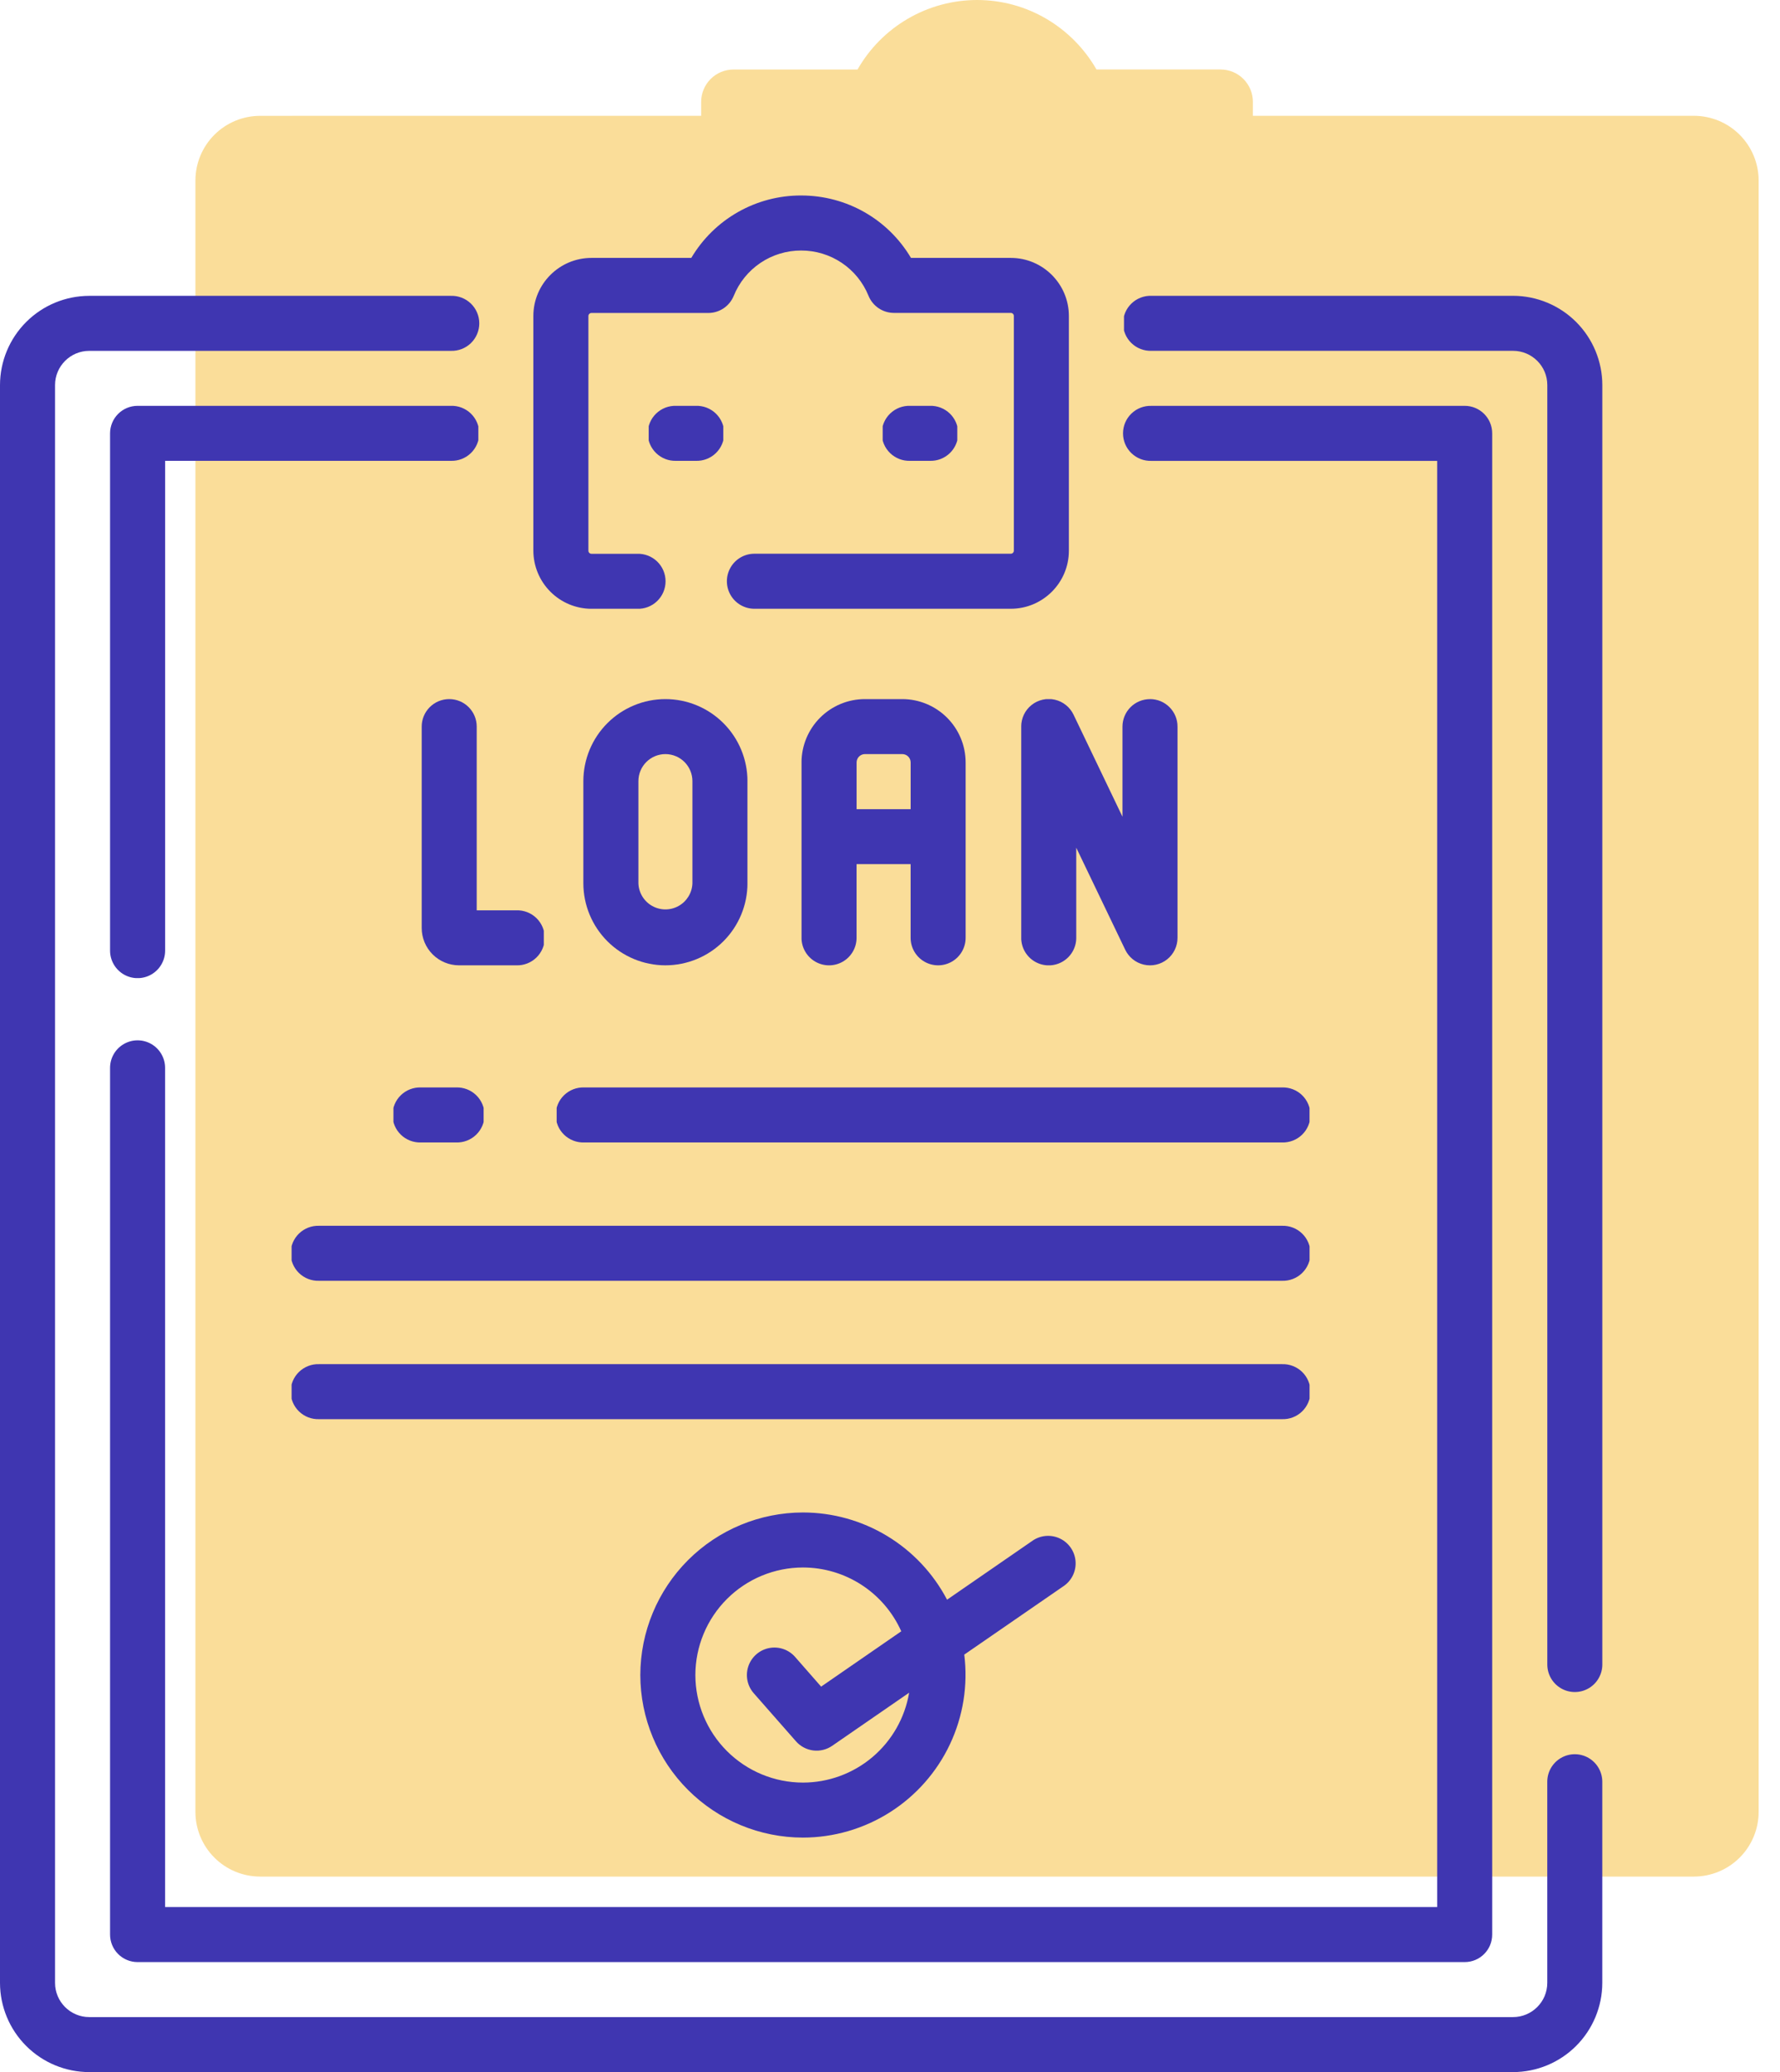
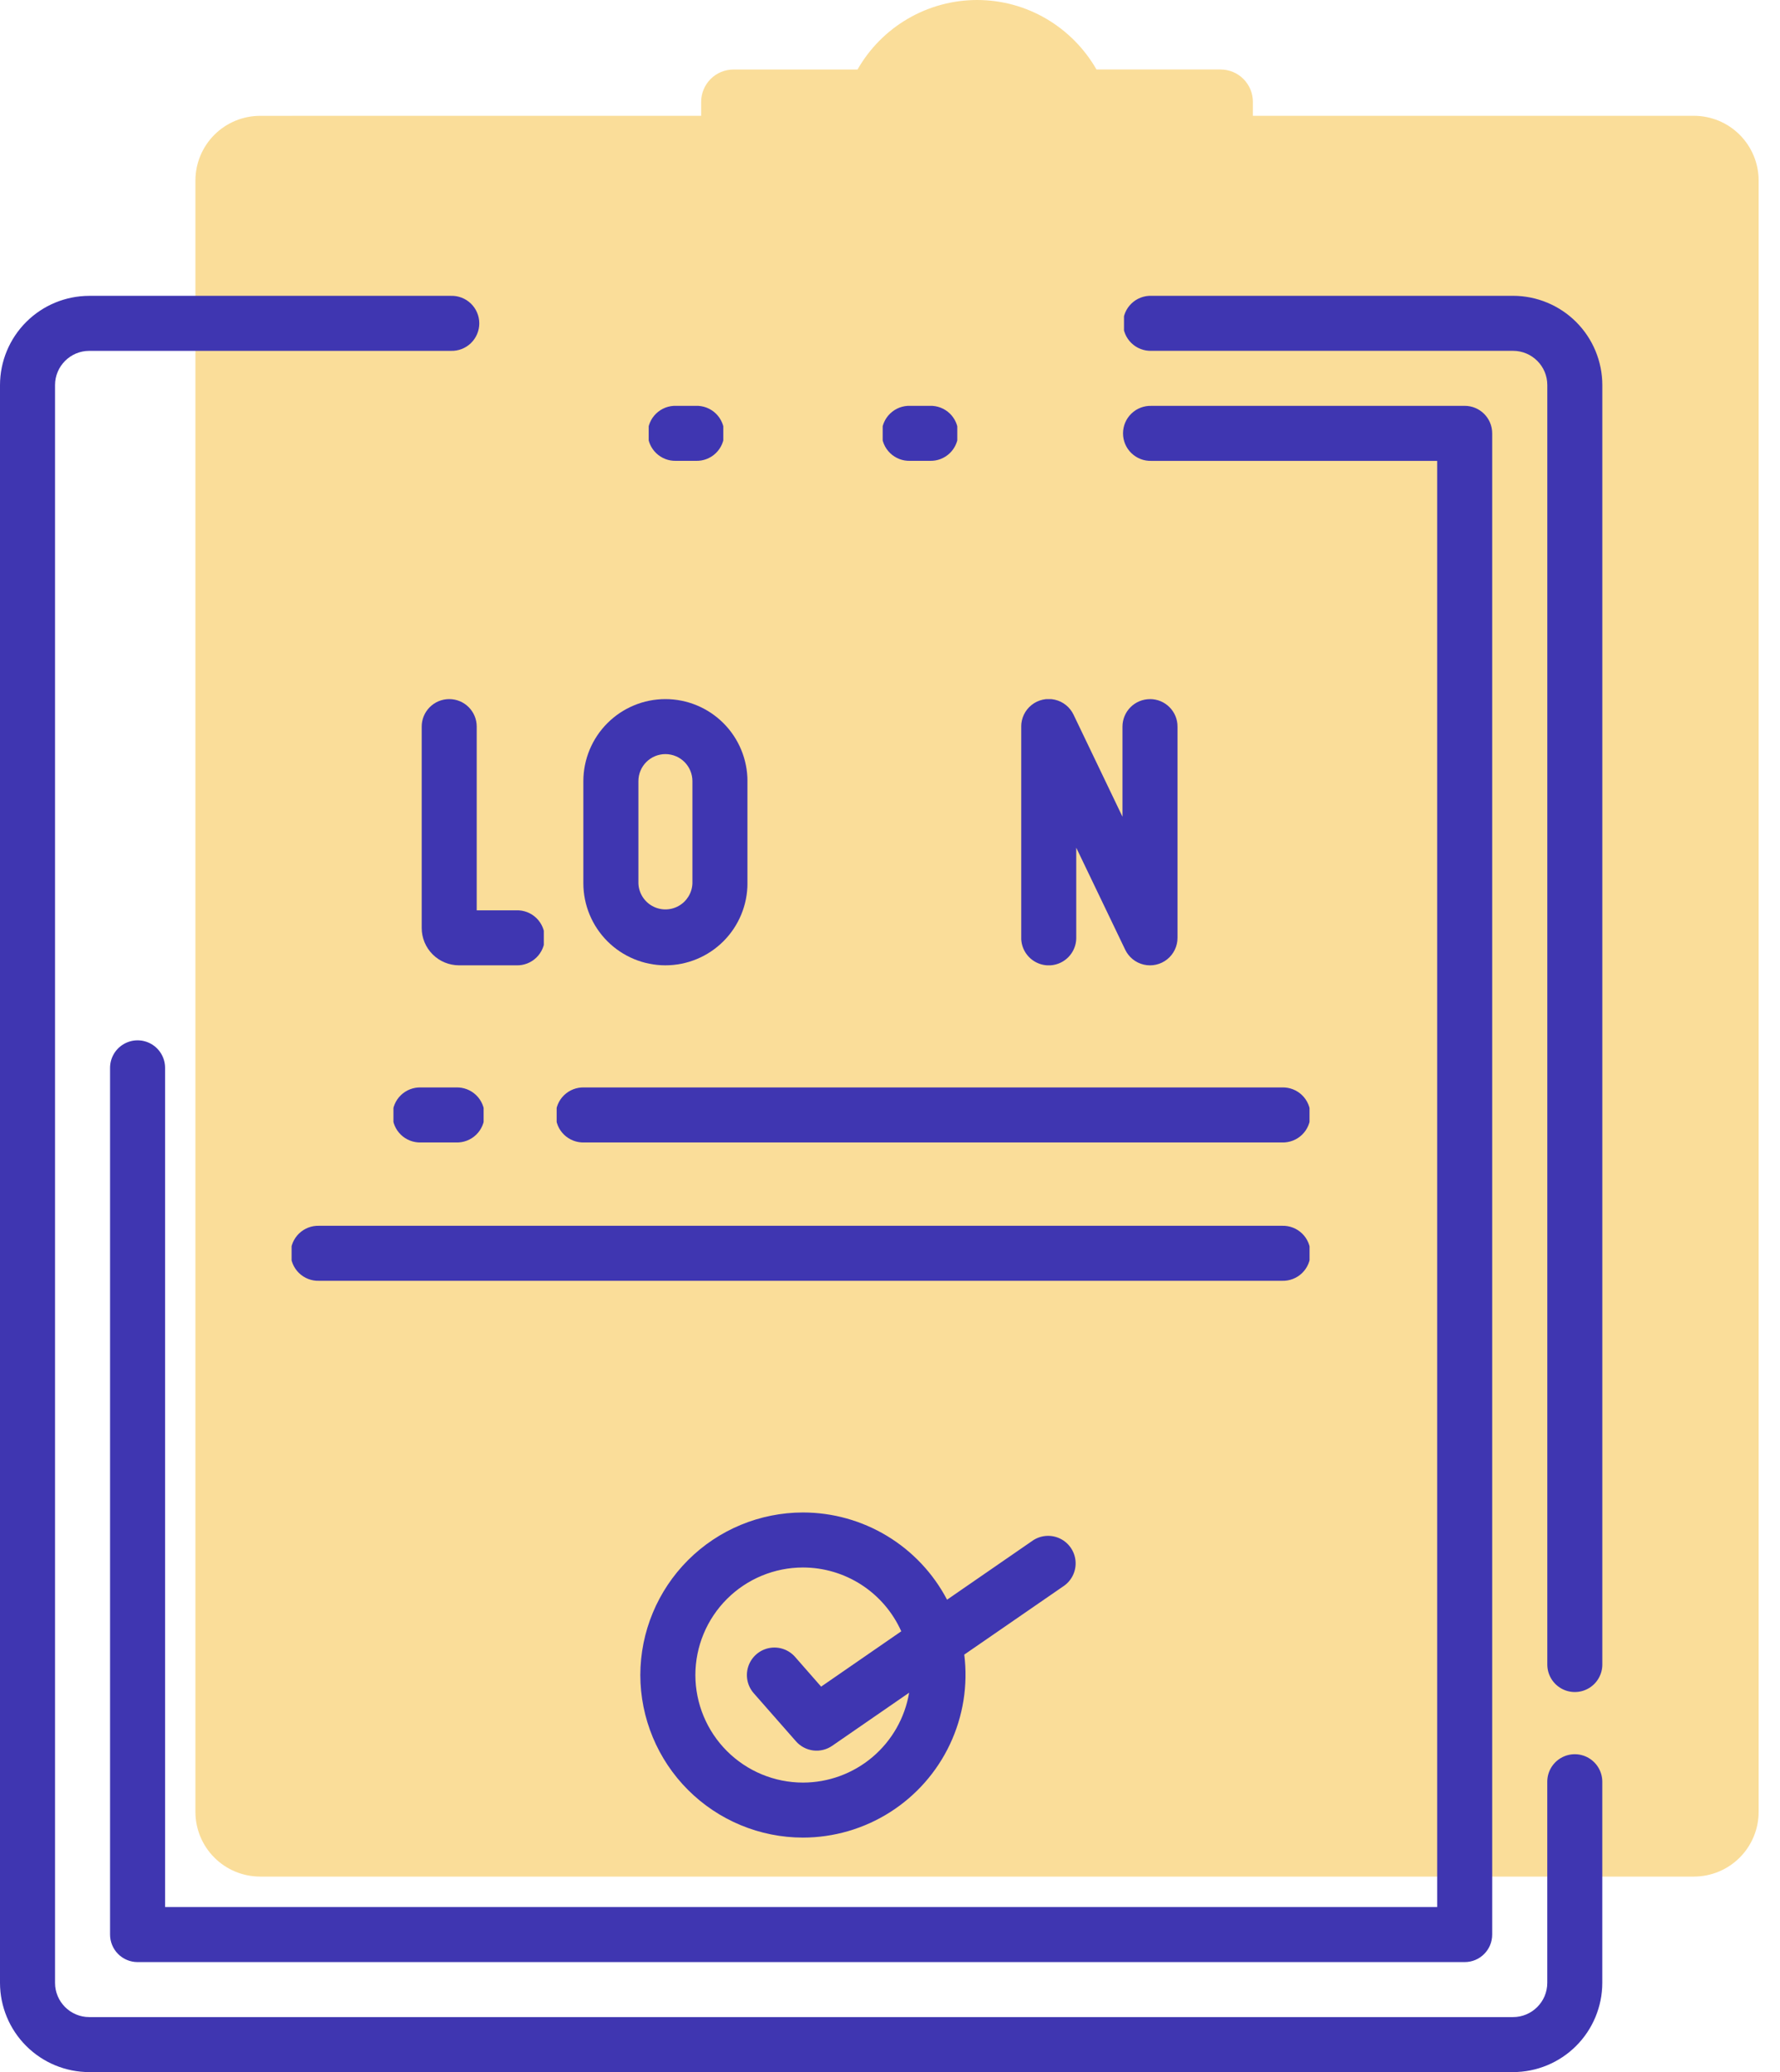
<svg xmlns="http://www.w3.org/2000/svg" width="55" height="64" viewBox="0 0 55 64">
  <defs>
    <clipPath id="a">
      <path d="M24.15 0c1.578 0 2.956.863 3.692 2.146h3.833a1 1 0 0 1 1 1l-.001.431h13.628a2 2 0 0 1 2 2v50.385a2 2 0 0 1-2 2H2a2 2 0 0 1-2-2V5.578a2 2 0 0 1 2-2l13.627-.001v-.43a1 1 0 0 1 1-1h3.832A4.255 4.255 0 0 1 24.151 0Z" />
    </clipPath>
    <clipPath id="b">
      <path d="M12.022 0a2.76 2.76 0 0 1 2.758 2.755v39.52a.85.85 0 0 1-1.7 0V2.755c0-.582-.475-1.056-1.058-1.056H.85A.85.85 0 1 1 .85 0Z" />
    </clipPath>
    <clipPath id="c">
      <path d="M13.93 0a.85.85 0 1 1 0 1.699H2.758c-.583 0-1.057.474-1.057 1.056v49.353c0 .582.474 1.056 1.057 1.056h43.993c.583 0 1.058-.474 1.058-1.056v-6.213a.85.85 0 0 1 1.7 0v6.213a2.76 2.76 0 0 1-2.758 2.755H2.758A2.76 2.76 0 0 1 0 52.108V2.755A2.76 2.76 0 0 1 2.758 0Z" />
    </clipPath>
    <clipPath id="d">
-       <path d="M10.528 0a.85.85 0 1 1 0 1.699H1.701v15.128a.85.85 0 0 1-1.701 0V.849A.85.85 0 0 1 .85 0Z" />
-     </clipPath>
+       </clipPath>
    <clipPath id="e">
      <path d="M41.856 0c.47 0 .85.38.85.85v46.368c0 .47-.38.85-.85.85H.85a.85.85 0 0 1-.85-.85v-26.77a.85.85 0 0 1 1.7 0v25.92h39.306V1.7h-8.828a.85.85 0 1 1 0-1.699Z" />
    </clipPath>
    <clipPath id="f">
      <path d="M8.274 0c1.413 0 2.69.74 3.394 1.928h3.084c.99 0 1.795.805 1.795 1.794v7.249c0 .99-.805 1.794-1.795 1.794H6.83a.85.85 0 1 1 0-1.7h7.922a.095.095 0 0 0 .095-.094V3.722a.095.095 0 0 0-.095-.095h-3.609a.85.85 0 0 1-.787-.529A2.24 2.24 0 0 0 8.274 1.7a2.24 2.24 0 0 0-2.082 1.399.85.85 0 0 1-.788.53H1.796a.095.095 0 0 0-.095.094v7.249c0 .052.042.095.095.095h1.41a.85.85 0 1 1 0 1.699h-1.41A1.8 1.8 0 0 1 0 10.97V3.722c0-.99.806-1.794 1.796-1.794H4.88A3.932 3.932 0 0 1 8.274 0Z" />
    </clipPath>
    <clipPath id="g">
      <path d="M1.455 0a.85.85 0 1 1 0 1.699H.85A.85.85 0 1 1 .85 0Z" />
    </clipPath>
    <clipPath id="h">
      <path d="M1.455 0a.85.85 0 1 1 0 1.699H.85A.85.85 0 1 1 .85 0Z" />
    </clipPath>
    <clipPath id="i">
      <path d="M.85 0c.47 0 .85.38.85.85v5.674h1.223a.85.85 0 1 1 0 1.699h-1.77A1.154 1.154 0 0 1 0 7.07V.849A.85.85 0 0 1 .85 0Z" />
    </clipPath>
    <clipPath id="j">
      <path d="M2.535 0a2.537 2.537 0 0 1 2.536 2.533V5.69a2.537 2.537 0 0 1-2.536 2.533A2.537 2.537 0 0 1 0 5.69V2.533A2.537 2.537 0 0 1 2.535 0Zm0 1.699a.835.835 0 0 0-.834.834V5.69a.835.835 0 0 0 1.669 0V2.533a.835.835 0 0 0-.835-.834Z" />
    </clipPath>
    <clipPath id="k">
-       <path d="M3.113 0A1.96 1.96 0 0 1 5.07 1.956v5.417a.85.85 0 0 1-1.7 0V5.098H1.7v2.275a.85.85 0 0 1-1.701 0V1.956A1.96 1.96 0 0 1 1.958 0Zm0 1.699H1.958a.258.258 0 0 0-.257.257V3.4h1.67V1.956a.258.258 0 0 0-.258-.257Z" />
-     </clipPath>
+       </clipPath>
    <clipPath id="l">
      <path d="M3.979 0c.47 0 .85.38.85.85v6.523a.85.85 0 0 1-1.617.367L1.7 4.59v2.784a.85.85 0 0 1-1.701 0V.85A.85.85 0 0 1 1.617.483l1.511 3.15V.85a.85.85 0 0 1 .85-.849Z" />
    </clipPath>
    <clipPath id="m">
      <path d="M1.936 0a.85.85 0 1 1 0 1.699H.85A.85.85 0 1 1 .85 0Z" />
    </clipPath>
    <clipPath id="n">
      <path d="M22.412 0a.85.85 0 1 1 0 1.699H.85A.85.85 0 1 1 .85 0Z" />
    </clipPath>
    <clipPath id="o">
      <path d="M30.603 0a.85.85 0 1 1 0 1.699H.85A.85.85 0 1 1 .85 0Z" />
    </clipPath>
    <clipPath id="p">
-       <path d="M30.603 0a.85.85 0 1 1 0 1.699H.85A.85.85 0 1 1 .85 0Z" />
-     </clipPath>
+       </clipPath>
    <clipPath id="q">
      <path d="M5.026 0a5.03 5.03 0 0 1 4.452 2.694l2.66-1.835a.85.85 0 0 1 .966 1.398L10.01 4.39a5.03 5.03 0 0 1-4.985 5.652A5.03 5.03 0 0 1 0 5.021 5.03 5.03 0 0 1 5.026 0Zm0 1.699a3.327 3.327 0 0 0-3.325 3.322 3.328 3.328 0 0 0 3.325 3.322 3.33 3.33 0 0 0 3.28-2.776L5.93 7.206a.848.848 0 0 1-1.122-.14L3.504 5.582a.849.849 0 1 1 1.279-1.12l.804.917L8.063 3.67a3.33 3.33 0 0 0-3.037-1.971Z" />
    </clipPath>
  </defs>
  <g clip-path="url(#a)" transform="translate(6.038)">
    <path fill="#FADD99" d="M0 0h48.302v57.962H0V0z" />
  </g>
  <g clip-path="url(#b)" transform="translate(34.73 9.137)">
    <path fill="#3F36B1" d="M0 0h14.78v43.125H0V0z" />
  </g>
  <g clip-path="url(#c)" transform="translate(0 9.138)">
    <path fill="#3F36B1" d="M0 0h49.51v54.863H0V0z" />
  </g>
  <g clip-path="url(#d)" transform="translate(3.401 12.535)">
    <path fill="#3F36B1" d="M0 0h11.379v17.676H0V0z" />
  </g>
  <g clip-path="url(#e)" transform="translate(3.401 12.535)">
    <path fill="#3F36B1" d="M0 0h42.706v48.067H0V0z" />
  </g>
  <g clip-path="url(#f)" transform="translate(16.48 6.038)">
-     <path fill="#3F36B1" d="M0 0h16.547v12.765H0V0z" />
-   </g>
+     </g>
  <g clip-path="url(#g)" transform="translate(20.044 12.535)">
    <path fill="#3F36B1" d="M0 0h2.305v1.699H0V0z" />
  </g>
  <g clip-path="url(#h)" transform="translate(27.274 12.535)">
    <path fill="#3F36B1" d="M0 0h2.305v1.699H0V0z" />
  </g>
  <g clip-path="url(#i)" transform="translate(13.03 21.593)">
    <path fill="#3F36B1" d="M0 0h3.773v8.223H0V0z" />
  </g>
  <g clip-path="url(#j)" transform="translate(18.025 21.593)">
    <path fill="#3F36B1" d="M0 0h5.07v8.223H0V0z" />
  </g>
  <g clip-path="url(#k)" transform="translate(24.767 21.593)">
-     <path fill="#3F36B1" d="M0 0h5.07v8.223H0V0z" />
-   </g>
+     </g>
  <g clip-path="url(#l)" transform="translate(31.555 21.593)">
    <path fill="#3F36B1" d="M0 0h4.83v8.223H0V0z" />
  </g>
  <g clip-path="url(#m)" transform="translate(12.157 33.588)">
    <path fill="#3F36B1" d="M0 0h2.786v1.699H0V0z" />
  </g>
  <g clip-path="url(#n)" transform="translate(17.2 33.588)">
    <path fill="#3F36B1" d="M0 0h23.263v1.699H0V0z" />
  </g>
  <g clip-path="url(#o)" transform="translate(9.01 37.861)">
    <path fill="#3F36B1" d="M0 0h31.454v1.699H0V0z" />
  </g>
  <g clip-path="url(#p)" transform="translate(9.01 42.135)">
    <path fill="#3F36B1" d="M0 0h31.454v1.699H0V0z" />
  </g>
  <g clip-path="url(#q)" transform="translate(19.785 46.716)">
    <path fill="#3F36B1" d="M0 0h13.47v10.042H0V0z" />
  </g>
</svg>